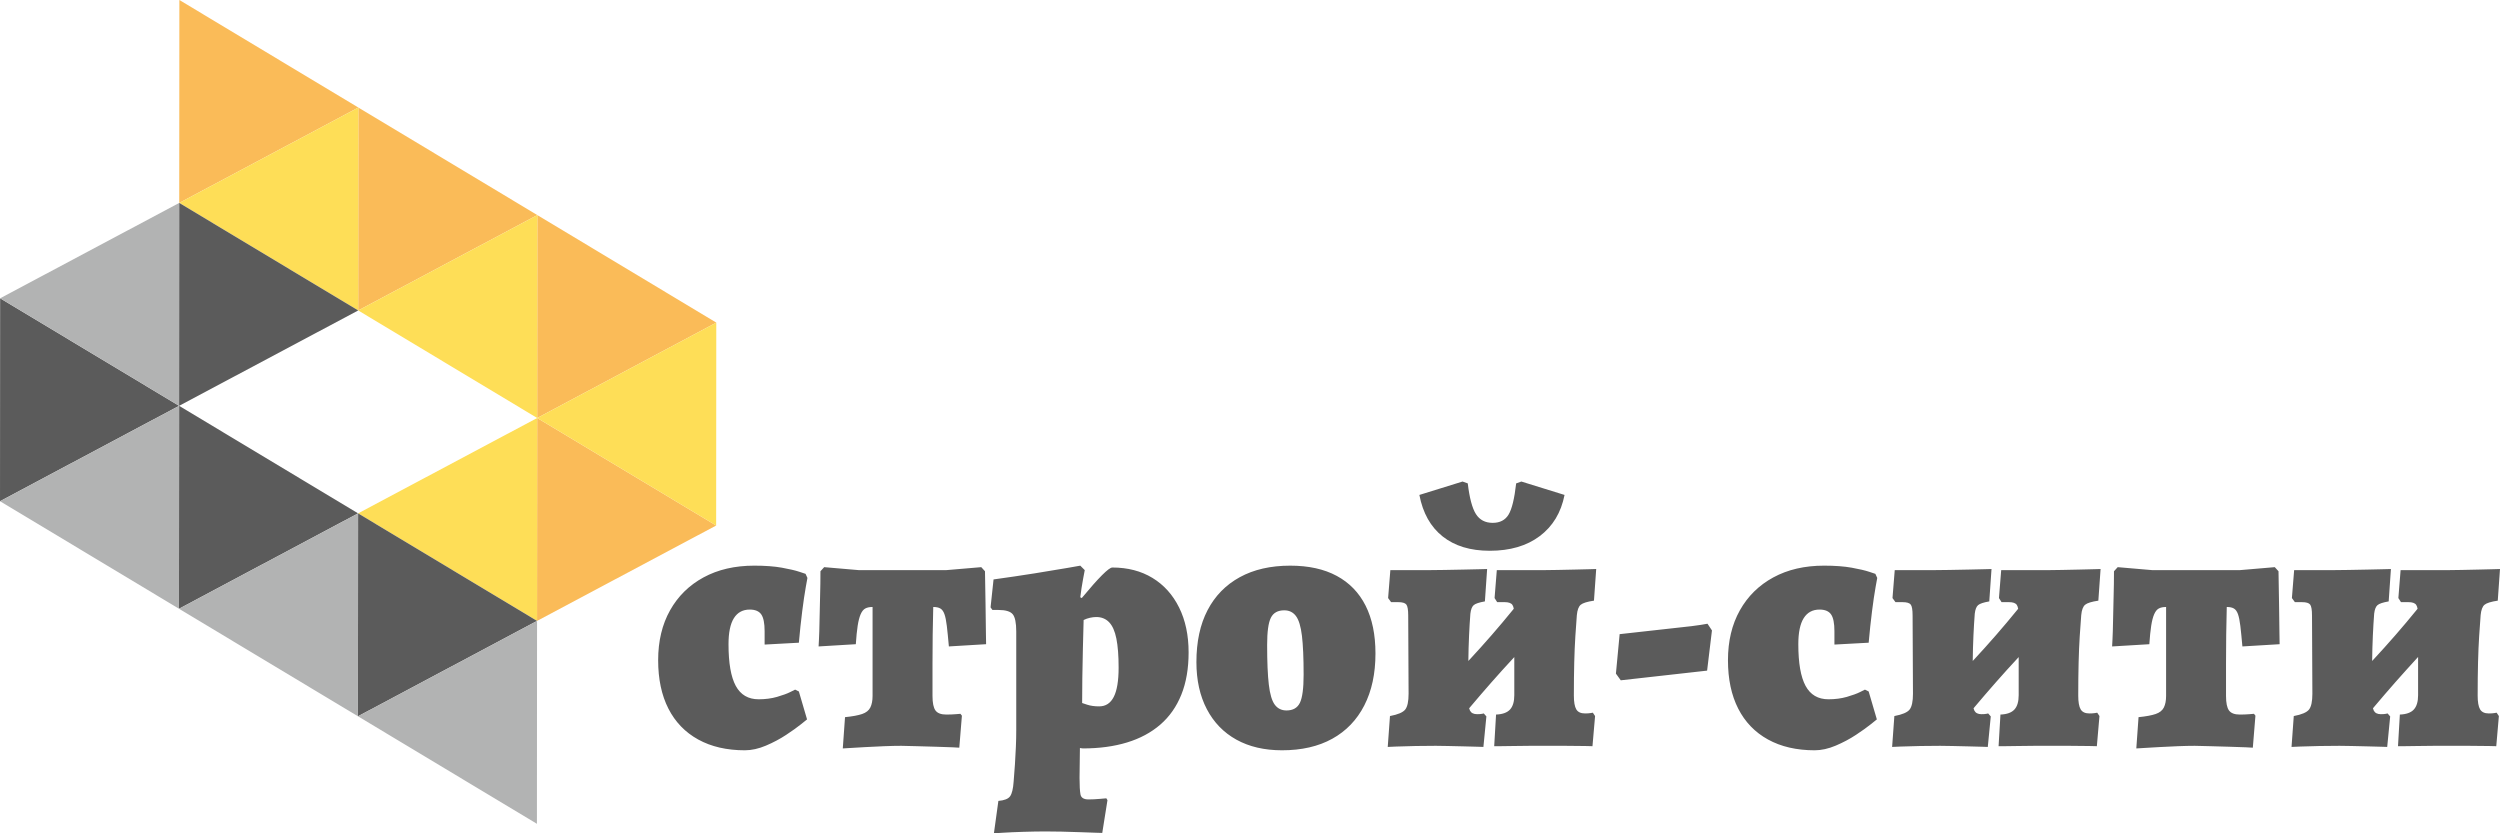
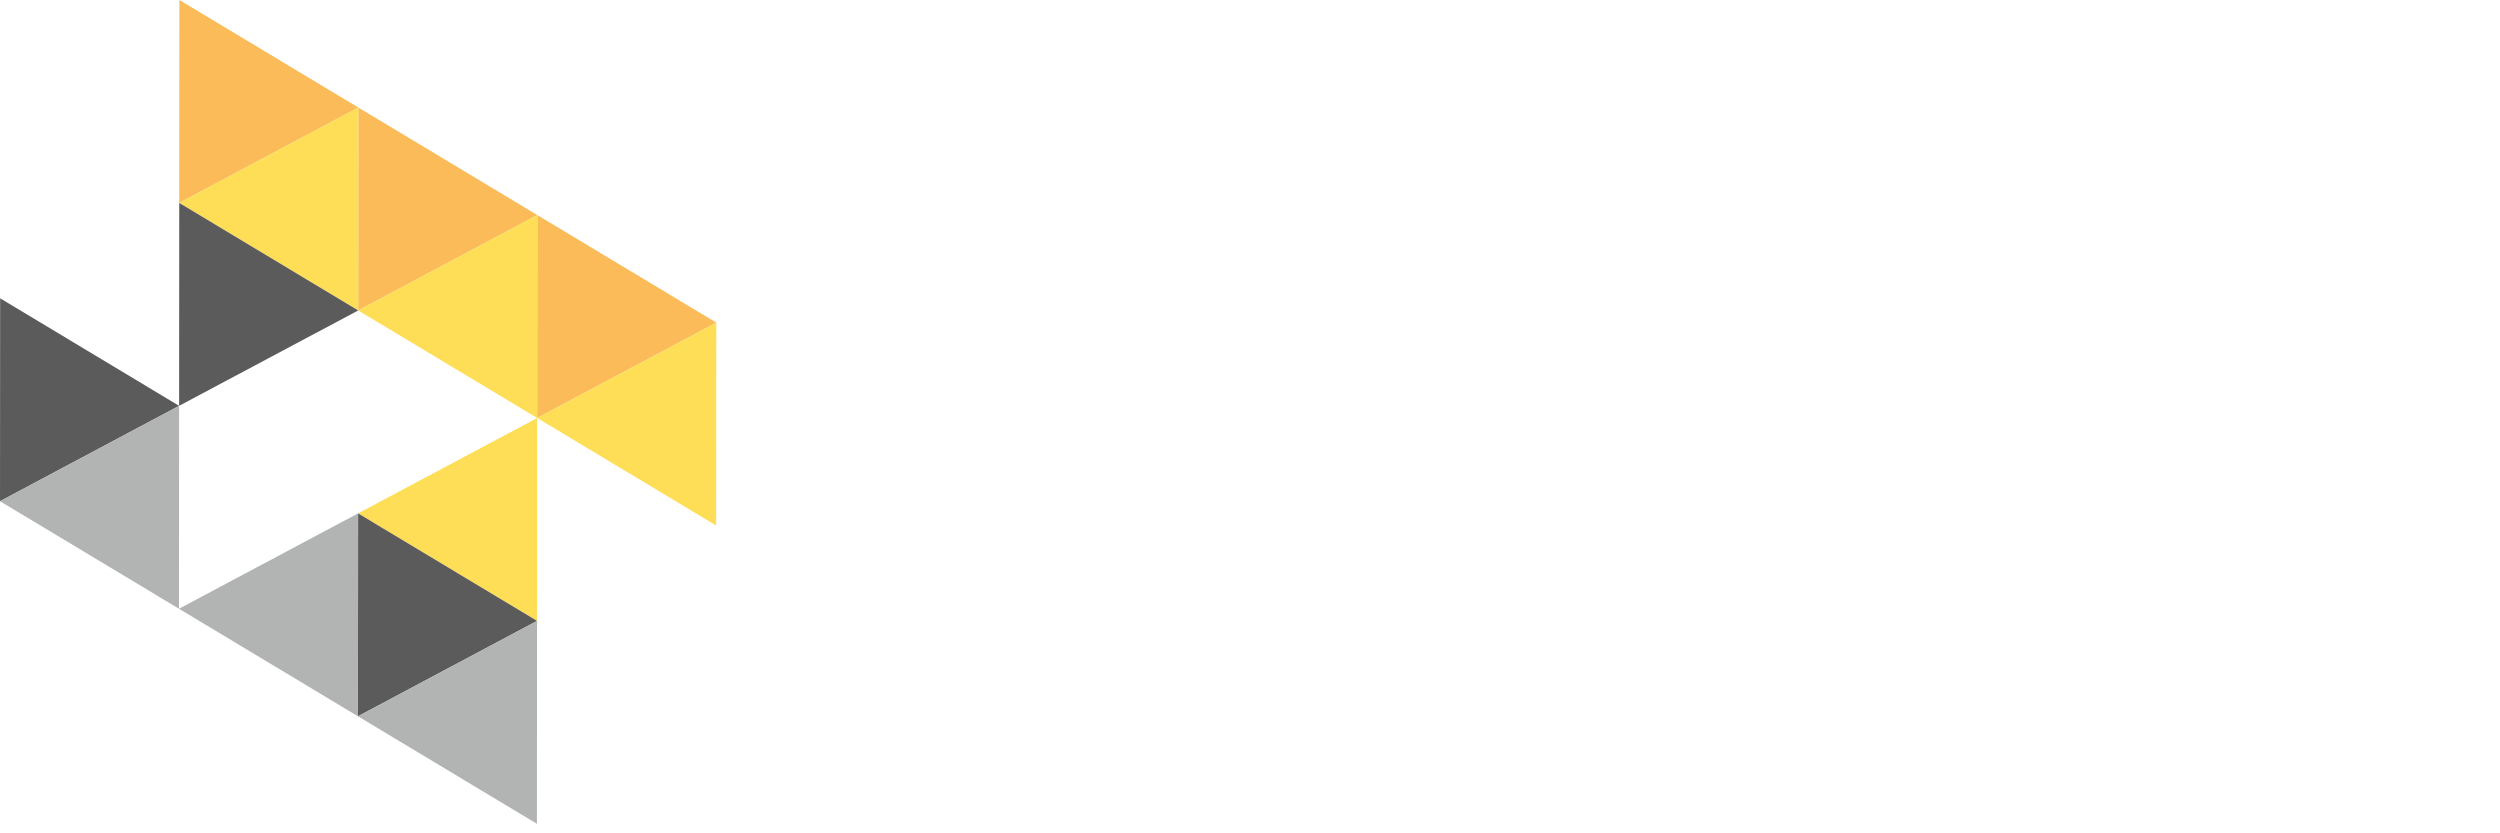
<svg xmlns="http://www.w3.org/2000/svg" xml:space="preserve" width="143.688mm" height="47.894mm" version="1.1" style="shape-rendering:geometricPrecision; text-rendering:geometricPrecision; image-rendering:optimizeQuality; fill-rule:evenodd; clip-rule:evenodd" viewBox="0 0 7553.77 2517.83">
  <defs>
    <style type="text/css"> .fil4 {fill:#B2B3B3} .fil3 {fill:#5B5B5B} .fil1 {fill:#FABB58} .fil2 {fill:#FEDE57} .fil0 {fill:#5B5B5B;fill-rule:nonzero} </style>
  </defs>
  <g id="Слой_x0020_1">
    <g id="_1749201288240">
      <g>
-         <path class="fil0" d="M2250.67 2267.01c-54.74,0 -101.79,-10.87 -141.16,-32.62 -39.36,-21.74 -69.35,-52.86 -89.97,-93.35 -20.62,-40.48 -30.93,-89.23 -30.93,-146.21 0,-57.74 12,-107.98 35.99,-150.72 23.99,-42.74 57.74,-75.92 101.23,-99.54 43.49,-23.61 94.47,-35.43 152.96,-35.43 32.99,0 60.92,2.07 83.79,6.18 22.87,4.13 40.49,8.25 52.86,12.38 12.38,4.12 18.56,6.19 18.56,6.19l5.63 12.37c0,0 -1.69,9.37 -5.06,28.12 -3.38,18.75 -6.94,42.92 -10.69,72.55 -3.75,29.61 -7.12,61.29 -10.12,95.04l-103.48 5.62 0 -40.49c0,-23.99 -3.37,-40.86 -10.12,-50.61 -6.74,-9.75 -18.37,-14.63 -34.86,-14.63 -21,0 -36.93,8.62 -47.8,25.88 -10.88,17.24 -16.31,43.49 -16.31,78.72 0,56.99 7.31,98.97 21.93,125.97 14.63,26.99 37.68,40.49 69.17,40.49 20.24,0 38.8,-2.44 55.67,-7.31 16.88,-4.87 30.18,-9.75 39.93,-14.62 9.75,-4.87 14.62,-7.31 14.62,-7.31l11.25 5.63 24.74 84.35c0,0 -5.8,4.69 -17.43,14.06 -11.62,9.37 -26.81,20.24 -45.55,32.61 -18.75,12.38 -39.18,23.24 -61.3,32.62 -22.12,9.37 -43.3,14.06 -63.55,14.06zm295.8 -5.62l6.75 -94.48c22.49,-2.25 39.74,-5.44 51.74,-9.56 11.99,-4.12 20.24,-10.68 24.74,-19.68 4.49,-8.99 6.75,-20.62 6.75,-34.86l0 -268.81c-9,0 -16.31,1.5 -21.94,4.51 -5.62,3 -10.31,8.81 -14.06,17.43 -3.75,8.62 -6.74,20.24 -9,34.86 -2.24,14.62 -4.12,33.18 -5.62,55.67l-112.47 6.75c0,0 0.38,-7.12 1.13,-21.36 0.75,-14.25 1.31,-32.81 1.69,-55.68 0.37,-22.86 0.94,-47.42 1.69,-73.67 0.75,-26.24 1.12,-51.73 1.12,-76.48l11.25 -12.37 104.6 8.99 264.31 0 105.72 -8.99 11.26 12.37c0.75,32.99 1.31,66.55 1.69,100.66 0.37,34.12 0.75,62.61 1.12,85.48 0.38,22.87 0.56,34.3 0.56,34.3l-112.47 6.75c-2.24,-25.49 -4.31,-46.11 -6.18,-61.86 -1.88,-15.75 -4.31,-27.74 -7.31,-36 -3,-8.24 -7.12,-13.86 -12.37,-16.86 -5.25,-3 -12.37,-4.51 -21.37,-4.51 -0.75,27.75 -1.31,55.68 -1.69,83.79 -0.37,28.13 -0.56,57.37 -0.56,87.74 0,30.36 0,62.8 0,97.29 0,21 3,35.61 8.99,43.86 6,8.24 16.88,12.37 32.62,12.37 10.5,0 20.24,-0.37 29.24,-1.13 9,-0.75 13.5,-1.12 13.5,-1.12l4.5 5.62 -7.88 96.73c0,0 -6.74,-0.38 -20.24,-1.13 -13.49,-0.75 -29.99,-1.31 -49.48,-1.69 -19.5,-0.37 -38.99,-0.93 -58.49,-1.68 -19.49,-0.75 -35.24,-1.13 -47.23,-1.13 -14.25,0 -31.31,0.37 -51.18,1.13 -19.87,0.75 -39.36,1.68 -58.49,2.81 -19.11,1.13 -35.05,2.07 -47.8,2.82 -12.75,0.75 -19.12,1.13 -19.12,1.13zm456.64 256.43l13.49 -97.85c17.99,-1.5 29.81,-6.19 35.43,-14.06 5.62,-7.87 9.18,-22.68 10.68,-44.43 1.5,-17.24 2.81,-34.68 3.94,-52.3 1.13,-17.62 2.06,-35.05 2.81,-52.3 0.76,-17.24 1.13,-34.49 1.13,-51.73l0 -296.93c0,-26.24 -3.55,-43.68 -10.68,-52.3 -7.12,-8.63 -21.55,-12.94 -43.3,-12.94l-17.99 0 -5.63 -7.87 9 -84.35c43.49,-6 85.3,-12.19 125.41,-18.56 40.12,-6.38 72.92,-11.81 98.41,-16.31 25.5,-4.49 38.25,-6.74 38.25,-6.74l13.49 13.49c0,0 -1.69,9 -5.06,26.99 -3.38,17.99 -6.19,36.37 -8.43,55.11l4.49 2.24c25.5,-30.74 45.93,-53.8 61.3,-69.17 15.38,-15.37 25.68,-23.06 30.93,-23.06 46.49,0 86.98,10.5 121.47,31.5 34.49,21 61.3,50.8 80.42,89.42 19.13,38.61 28.68,83.79 28.68,135.53 0,48.74 -7.31,91.29 -21.93,127.66 -14.62,36.37 -35.8,66.55 -63.55,90.54 -27.74,23.99 -61.29,41.99 -100.66,53.98 -39.37,12 -83.79,18 -133.28,18 -1.5,0 -3,-0.19 -4.5,-0.56 -1.5,-0.38 -2.62,-0.56 -3.37,-0.56 -0.75,0 -1.13,0 -1.13,0 0,14.24 -0.19,29.05 -0.57,44.43 -0.37,15.37 -0.56,30.55 -0.56,45.55 0,23.25 0.94,39.93 2.82,50.05 1.87,10.12 9.93,15.18 24.18,15.18 10.5,0 22.12,-0.56 34.86,-1.69 12.75,-1.13 19.13,-1.69 19.13,-1.69l3.37 5.62 -15.74 98.98c0,0 -6.37,-0.19 -19.12,-0.56 -12.75,-0.37 -28.49,-0.94 -47.23,-1.68 -18.75,-0.76 -37.68,-1.31 -56.8,-1.69 -19.12,-0.37 -35.05,-0.56 -47.8,-0.56 -20.24,0 -42.56,0.38 -66.93,1.13 -24.37,0.75 -45.36,1.69 -62.98,2.81 -17.62,1.13 -26.43,1.69 -26.43,1.69zm318.3 -383.53c19.5,0 34.11,-9.56 43.86,-28.68 9.75,-19.12 14.63,-48.55 14.63,-88.29 0,-36 -2.25,-65.23 -6.75,-87.73 -4.49,-22.49 -11.81,-38.99 -21.93,-49.48 -10.12,-10.5 -23.05,-15.75 -38.8,-15.75 -6,0 -12.37,0.75 -19.12,2.26 -6.74,1.49 -13.12,3.75 -19.12,6.74 -0.75,27.74 -1.5,56.8 -2.25,87.16 -0.75,30.37 -1.31,59.62 -1.69,87.74 -0.37,28.11 -0.56,53.42 -0.56,75.92 0,0 5.06,1.69 15.19,5.06 10.12,3.38 22.3,5.07 36.55,5.07zm552.24 132.71c-53.24,0 -99.16,-10.69 -137.78,-32.06 -38.62,-21.37 -68.43,-52.11 -89.42,-92.22 -20.99,-40.12 -31.49,-87.55 -31.49,-142.28 0,-61.49 11.24,-113.78 33.74,-156.9 22.49,-43.11 54.93,-76.29 97.29,-99.54 42.37,-23.25 93.17,-34.86 152.4,-34.86 55.48,0 102.35,10.31 140.59,30.93 38.24,20.62 67.3,50.61 87.16,89.97 19.88,39.36 29.81,87.54 29.81,144.53 0,60.73 -11.24,113.03 -33.74,156.9 -22.49,43.87 -54.74,77.42 -96.72,100.67 -41.99,23.25 -92.61,34.86 -151.84,34.86zm13.49 -120.34c19.49,0 32.99,-7.69 40.49,-23.06 7.5,-15.37 11.25,-43.68 11.25,-84.92 0,-50.24 -1.69,-89.42 -5.06,-117.53 -3.38,-28.12 -9.37,-47.99 -17.99,-59.61 -8.63,-11.63 -20.43,-17.44 -35.43,-17.44 -19.49,0 -32.99,7.5 -40.49,22.5 -7.5,14.99 -11.24,42.36 -11.24,82.1 0,50.99 1.68,90.92 5.06,119.79 3.37,28.87 9.37,49.11 17.99,60.73 8.63,11.62 20.44,17.44 35.43,17.44zm524.12 26.99l-71.98 -75.35c45.74,-45.74 90.73,-93.17 134.97,-142.28 44.24,-49.11 86.98,-99.91 128.21,-152.4l73.11 75.35c-46.49,47.99 -91.85,96.54 -136.09,145.65 -44.24,49.12 -86.98,98.79 -128.21,149.03zm-218.2 83.23l6.75 -93.34c23.99,-4.51 39.36,-11.07 46.11,-19.69 6.75,-8.62 10.13,-24.56 10.13,-47.8l-1.13 -236.19c0,-17.24 -1.87,-28.31 -5.62,-33.18 -3.75,-4.87 -12,-7.31 -24.75,-7.31 -4.49,0 -9.18,0 -14.06,0 -4.87,0 -7.31,0 -7.31,0l-8.99 -12.38 6.75 -84.35c0,0 6.93,0 20.81,0 13.87,0 29.99,0 48.36,0 18.37,0 33.93,0 46.68,0 12.75,0 28.87,-0.18 48.36,-0.56 19.5,-0.37 38.99,-0.75 58.49,-1.12 19.49,-0.38 35.99,-0.76 49.49,-1.13 13.49,-0.38 20.24,-0.56 20.24,-0.56l-6.75 97.85c-17.24,3 -28.49,6.75 -33.74,11.24 -5.25,4.5 -8.62,13.13 -10.13,25.87 -1.5,19.49 -2.81,41.24 -3.94,65.23 -1.13,23.99 -1.87,50.99 -2.25,80.98 -0.38,29.99 -0.56,63.73 -0.56,101.22 0,23.24 1.88,38.43 5.63,45.55 3.75,7.12 10.87,10.68 21.37,10.68 6.74,0 11.81,-0.37 15.18,-1.12 3.38,-0.76 5.06,-1.13 5.06,-1.13l7.87 8.99 -8.99 92.22c0,0 -5.63,-0.18 -16.87,-0.56 -11.24,-0.37 -25.12,-0.75 -41.61,-1.12 -16.5,-0.38 -32.61,-0.75 -48.36,-1.13 -15.74,-0.38 -28.11,-0.56 -37.11,-0.56 -17.24,0 -37.3,0.18 -60.17,0.56 -22.87,0.37 -42.74,0.94 -59.61,1.68 -16.88,0.76 -25.31,1.13 -25.31,1.13zm618.6 -2.24c0,0 -7.31,-0.19 -21.94,-0.56 -14.62,-0.38 -33.55,-0.56 -56.8,-0.56 -23.24,0 -47.61,0 -73.11,0 -10.49,0 -23.8,0 -39.93,0 -16.12,0 -32.24,0.18 -48.36,0.56 -16.12,0.37 -29.62,0.56 -40.49,0.56 -10.87,0 -16.31,0 -16.31,0l5.62 -95.6c19.5,-0.75 33.56,-5.81 42.18,-15.18 8.62,-9.37 12.93,-23.81 12.93,-43.3l0 -240.69c0,-15.75 -1.87,-26.44 -5.62,-32.06 -3.75,-5.63 -11.62,-8.43 -23.62,-8.43 -5.25,0 -10.31,0 -15.18,0 -4.87,0 -7.31,0 -7.31,0l-7.87 -12.38 6.74 -84.35c0,0 8.62,0 25.87,0 17.24,0 37.11,0 59.61,0 22.49,0 41.61,0 57.37,0 9.74,0 23.24,-0.18 40.49,-0.56 17.24,-0.37 34.86,-0.75 52.86,-1.12 17.99,-0.38 33.18,-0.76 45.55,-1.13 12.37,-0.38 18.56,-0.56 18.56,-0.56l-6.75 95.6c-20.24,3 -33.56,7.12 -39.93,12.37 -6.38,5.25 -10.31,15.74 -11.81,31.5 -1.5,18.75 -3,39.93 -4.49,63.55 -1.5,23.62 -2.62,50.05 -3.38,79.29 -0.75,29.24 -1.13,62.61 -1.13,100.1 0,19.49 2.44,33.37 7.31,41.61 4.87,8.25 13.68,12.38 26.43,12.38 6.75,0 12.38,-0.38 16.88,-1.13 4.49,-0.75 6.75,-1.13 6.75,-1.13l6.74 10.13 -7.87 91.1zm-310.43 -590.48c-58.48,0 -105.91,-14.44 -142.28,-43.3 -36.36,-28.87 -59.8,-70.67 -70.3,-125.4l130.47 -40.5 15.74 5.63c5.25,44.24 13.49,75.17 24.74,92.79 11.24,17.62 28.12,26.44 50.61,26.44 21.74,0 37.68,-8.25 47.8,-24.75 10.12,-16.5 17.81,-47.99 23.06,-94.47l15.74 -5.63 130.47 40.5c-10.5,53.23 -35.43,94.66 -74.8,124.28 -39.36,29.62 -89.8,44.43 -151.28,44.43zm395.91 391.4l-14.63 -20.24 11.25 -119.22 172.08 -19.13c35.98,-3.75 60.55,-6.74 73.67,-8.99 13.12,-2.26 19.68,-3.38 19.68,-3.38l13.49 20.24 -14.63 121.47 -260.93 29.24zm585.98 211.45c-54.74,0 -101.79,-10.87 -141.16,-32.62 -39.36,-21.74 -69.35,-52.86 -89.97,-93.35 -20.62,-40.48 -30.93,-89.23 -30.93,-146.21 0,-57.74 12,-107.98 35.99,-150.72 24,-42.74 57.74,-75.92 101.23,-99.54 43.49,-23.61 94.48,-35.43 152.96,-35.43 32.99,0 60.92,2.07 83.79,6.18 22.87,4.13 40.5,8.25 52.86,12.38 12.37,4.12 18.56,6.19 18.56,6.19l5.63 12.37c0,0 -1.69,9.37 -5.06,28.12 -3.37,18.75 -6.93,42.92 -10.68,72.55 -3.75,29.61 -7.12,61.29 -10.13,95.04l-103.47 5.62 0 -40.49c0,-23.99 -3.38,-40.86 -10.13,-50.61 -6.74,-9.75 -18.37,-14.63 -34.86,-14.63 -20.99,0 -36.93,8.62 -47.8,25.88 -10.88,17.24 -16.31,43.49 -16.31,78.72 0,56.99 7.31,98.97 21.93,125.97 14.63,26.99 37.68,40.49 69.17,40.49 20.24,0 38.8,-2.44 55.67,-7.31 16.88,-4.87 30.18,-9.75 39.93,-14.62 9.75,-4.87 14.62,-7.31 14.62,-7.31l11.24 5.63 24.74 84.35c0,0 -5.8,4.69 -17.43,14.06 -11.62,9.37 -26.81,20.24 -45.55,32.61 -18.75,12.38 -39.18,23.24 -61.3,32.62 -22.12,9.37 -43.3,14.06 -63.55,14.06zm452.14 -93.35l-71.98 -75.35c45.74,-45.74 90.73,-93.17 134.97,-142.28 44.24,-49.11 86.98,-99.91 128.22,-152.4l73.1 75.35c-46.49,47.99 -91.85,96.54 -136.09,145.65 -44.24,49.12 -86.98,98.79 -128.22,149.03zm-218.2 83.23l6.75 -93.34c23.99,-4.51 39.36,-11.07 46.11,-19.69 6.76,-8.62 10.13,-24.56 10.13,-47.8l-1.13 -236.19c0,-17.24 -1.87,-28.31 -5.62,-33.18 -3.75,-4.87 -12,-7.31 -24.75,-7.31 -4.49,0 -9.18,0 -14.05,0 -4.87,0 -7.31,0 -7.31,0l-9 -12.38 6.75 -84.35c0,0 6.93,0 20.81,0 13.87,0 29.99,0 48.36,0 18.37,0 33.93,0 46.68,0 12.75,0 28.87,-0.18 48.36,-0.56 19.5,-0.37 38.99,-0.75 58.49,-1.12 19.49,-0.38 35.99,-0.76 49.49,-1.13 13.49,-0.38 20.24,-0.56 20.24,-0.56l-6.75 97.85c-17.24,3 -28.49,6.75 -33.74,11.24 -5.25,4.5 -8.62,13.13 -10.13,25.87 -1.5,19.49 -2.81,41.24 -3.94,65.23 -1.13,23.99 -1.87,50.99 -2.25,80.98 -0.37,29.99 -0.56,63.73 -0.56,101.22 0,23.24 1.88,38.43 5.63,45.55 3.75,7.12 10.87,10.68 21.37,10.68 6.74,0 11.81,-0.37 15.18,-1.12 3.38,-0.76 5.07,-1.13 5.07,-1.13l7.87 8.99 -9 92.22c0,0 -5.62,-0.18 -16.87,-0.56 -11.24,-0.37 -25.12,-0.75 -41.61,-1.12 -16.5,-0.38 -32.61,-0.75 -48.36,-1.13 -15.74,-0.38 -28.11,-0.56 -37.11,-0.56 -17.24,0 -37.3,0.18 -60.17,0.56 -22.87,0.37 -42.74,0.94 -59.61,1.68 -16.87,0.76 -25.31,1.13 -25.31,1.13zm618.6 -2.24c0,0 -7.31,-0.19 -21.94,-0.56 -14.62,-0.38 -33.55,-0.56 -56.8,-0.56 -23.24,0 -47.61,0 -73.1,0 -10.5,0 -23.8,0 -39.93,0 -16.12,0 -32.24,0.18 -48.36,0.56 -16.12,0.37 -29.62,0.56 -40.49,0.56 -10.87,0 -16.31,0 -16.31,0l5.62 -95.6c19.5,-0.75 33.56,-5.81 42.18,-15.18 8.63,-9.37 12.94,-23.81 12.94,-43.3l0 -240.69c0,-15.75 -1.87,-26.44 -5.63,-32.06 -3.75,-5.63 -11.62,-8.43 -23.61,-8.43 -5.25,0 -10.31,0 -15.19,0 -4.87,0 -7.31,0 -7.31,0l-7.87 -12.38 6.74 -84.35c0,0 8.62,0 25.87,0 17.25,0 37.11,0 59.61,0 22.49,0 41.61,0 57.37,0 9.75,0 23.24,-0.18 40.49,-0.56 17.24,-0.37 34.86,-0.75 52.86,-1.12 17.99,-0.38 33.18,-0.76 45.55,-1.13 12.37,-0.38 18.56,-0.56 18.56,-0.56l-6.75 95.6c-20.24,3 -33.56,7.12 -39.93,12.37 -6.37,5.25 -10.31,15.74 -11.81,31.5 -1.5,18.75 -3,39.93 -4.5,63.55 -1.5,23.62 -2.62,50.05 -3.38,79.29 -0.75,29.24 -1.13,62.61 -1.13,100.1 0,19.49 2.44,33.37 7.31,41.61 4.87,8.25 13.68,12.38 26.43,12.38 6.75,0 12.38,-0.38 16.88,-1.13 4.49,-0.75 6.75,-1.13 6.75,-1.13l6.74 10.13 -7.87 91.1zm119.22 6.75l6.75 -94.48c22.49,-2.25 39.74,-5.44 51.74,-9.56 11.99,-4.12 20.24,-10.68 24.74,-19.68 4.5,-8.99 6.75,-20.62 6.75,-34.86l0 -268.81c-8.99,0 -16.31,1.5 -21.94,4.51 -5.62,3 -10.3,8.81 -14.06,17.43 -3.75,8.62 -6.74,20.24 -8.99,34.86 -2.25,14.62 -4.12,33.18 -5.63,55.67l-112.47 6.75c0,0 0.38,-7.12 1.13,-21.36 0.76,-14.25 1.31,-32.81 1.69,-55.68 0.38,-22.86 0.94,-47.42 1.69,-73.67 0.75,-26.24 1.13,-51.73 1.13,-76.48l11.24 -12.37 104.6 8.99 264.31 0 105.72 -8.99 11.25 12.37c0.75,32.99 1.31,66.55 1.69,100.66 0.37,34.12 0.75,62.61 1.13,85.48 0.37,22.87 0.56,34.3 0.56,34.3l-112.47 6.75c-2.24,-25.49 -4.31,-46.11 -6.18,-61.86 -1.88,-15.75 -4.31,-27.74 -7.31,-36 -3,-8.24 -7.12,-13.86 -12.37,-16.86 -5.25,-3 -12.37,-4.51 -21.37,-4.51 -0.75,27.75 -1.31,55.68 -1.69,83.79 -0.37,28.13 -0.56,57.37 -0.56,87.74 0,30.36 0,62.8 0,97.29 0,21 2.99,35.61 8.99,43.86 6,8.24 16.88,12.37 32.63,12.37 10.49,0 20.24,-0.37 29.23,-1.13 9,-0.75 13.51,-1.12 13.51,-1.12l4.49 5.62 -7.88 96.73c0,0 -6.74,-0.38 -20.24,-1.13 -13.49,-0.75 -29.99,-1.31 -49.48,-1.69 -19.5,-0.37 -38.99,-0.93 -58.49,-1.68 -19.49,-0.75 -35.24,-1.13 -47.23,-1.13 -14.25,0 -31.31,0.37 -51.18,1.13 -19.87,0.75 -39.36,1.68 -58.48,2.81 -19.12,1.13 -35.05,2.07 -47.8,2.82 -12.75,0.75 -19.12,1.13 -19.12,1.13zm687.21 -87.74l-71.98 -75.35c45.74,-45.74 90.73,-93.17 134.96,-142.28 44.24,-49.11 86.98,-99.91 128.22,-152.4l73.11 75.35c-46.49,47.99 -91.86,96.54 -136.09,145.65 -44.24,49.12 -86.98,98.79 -128.22,149.03zm-218.2 83.23l6.75 -93.34c24,-4.51 39.37,-11.07 46.11,-19.69 6.75,-8.62 10.12,-24.56 10.12,-47.8l-1.12 -236.19c0,-17.24 -1.87,-28.31 -5.63,-33.18 -3.75,-4.87 -12,-7.31 -24.74,-7.31 -4.49,0 -9.18,0 -14.06,0 -4.87,0 -7.31,0 -7.31,0l-9 -12.38 6.75 -84.35c0,0 6.94,0 20.81,0 13.87,0 29.99,0 48.36,0 18.37,0 33.93,0 46.68,0 12.75,0 28.87,-0.18 48.36,-0.56 19.5,-0.37 38.99,-0.75 58.49,-1.12 19.49,-0.38 35.98,-0.76 49.49,-1.13 13.49,-0.38 20.24,-0.56 20.24,-0.56l-6.75 97.85c-17.25,3 -28.49,6.75 -33.75,11.24 -5.25,4.5 -8.62,13.13 -10.12,25.87 -1.5,19.49 -2.82,41.24 -3.94,65.23 -1.12,23.99 -1.87,50.99 -2.24,80.98 -0.38,29.99 -0.56,63.73 -0.56,101.22 0,23.24 1.88,38.43 5.63,45.55 3.75,7.12 10.87,10.68 21.37,10.68 6.74,0 11.81,-0.37 15.18,-1.12 3.37,-0.76 5.06,-1.13 5.06,-1.13l7.87 8.99 -9 92.22c0,0 -5.62,-0.18 -16.86,-0.56 -11.25,-0.37 -25.12,-0.75 -41.61,-1.12 -16.5,-0.38 -32.62,-0.75 -48.37,-1.13 -15.74,-0.38 -28.11,-0.56 -37.11,-0.56 -17.24,0 -37.3,0.18 -60.18,0.56 -22.87,0.37 -42.74,0.94 -59.6,1.68 -16.88,0.76 -25.31,1.13 -25.31,1.13zm618.6 -2.24c0,0 -7.31,-0.19 -21.94,-0.56 -14.61,-0.38 -33.55,-0.56 -56.79,-0.56 -23.24,0 -47.61,0 -73.11,0 -10.49,0 -23.8,0 -39.93,0 -16.12,0 -32.24,0.18 -48.36,0.56 -16.12,0.37 -29.62,0.56 -40.5,0.56 -10.87,0 -16.3,0 -16.3,0l5.62 -95.6c19.5,-0.75 33.56,-5.81 42.18,-15.18 8.62,-9.37 12.93,-23.81 12.93,-43.3l0 -240.69c0,-15.75 -1.87,-26.44 -5.62,-32.06 -3.75,-5.63 -11.62,-8.43 -23.62,-8.43 -5.25,0 -10.31,0 -15.19,0 -4.87,0 -7.31,0 -7.31,0l-7.87 -12.38 6.74 -84.35c0,0 8.63,0 25.88,0 17.24,0 37.11,0 59.6,0 22.49,0 41.61,0 57.37,0 9.75,0 23.24,-0.18 40.49,-0.56 17.25,-0.37 34.86,-0.75 52.86,-1.12 17.99,-0.38 33.18,-0.76 45.55,-1.13 12.38,-0.38 18.56,-0.56 18.56,-0.56l-6.75 95.6c-20.24,3 -33.56,7.12 -39.93,12.37 -6.37,5.25 -10.3,15.74 -11.81,31.5 -1.5,18.75 -3,39.93 -4.49,63.55 -1.5,23.62 -2.63,50.05 -3.38,79.29 -0.75,29.24 -1.13,62.61 -1.13,100.1 0,19.49 2.44,33.37 7.31,41.61 4.87,8.25 13.69,12.38 26.43,12.38 6.75,0 12.38,-0.38 16.87,-1.13 4.5,-0.75 6.75,-1.13 6.75,-1.13l6.74 10.13 -7.87 91.1z" />
-       </g>
+         </g>
      <g>
-         <polygon class="fil1" points="1622.71,1876.08 2163.87,1587.9 1623.1,1262.97 " />
        <polygon class="fil2" points="1623.1,1262.97 1622.71,1876.08 1081.94,1551.15 " />
        <polygon class="fil3" points="1081.54,2164.26 1081.93,1551.15 1622.71,1876.08 " />
-         <polygon class="fil3" points="540.78,1839.33 541.16,1226.22 1081.93,1551.15 " />
        <polygon class="fil1" points="541.55,613.11 1082.71,324.93 541.94,0 " />
        <polygon class="fil1" points="1082.33,938.04 1623.49,649.86 1082.71,324.93 " />
        <polygon class="fil1" points="1623.1,1262.97 2164.26,974.79 1623.49,649.86 " />
        <polygon class="fil2" points="1082.71,324.93 1082.33,938.04 541.55,613.11 " />
        <polygon class="fil2" points="1623.49,649.86 1623.1,1262.97 1082.33,938.04 " />
        <polygon class="fil2" points="2164.26,974.79 2163.87,1587.9 1623.1,1262.97 " />
        <polygon class="fil3" points="-0,1514.4 0.39,901.29 541.16,1226.22 " />
-         <polygon class="fil4" points="541.55,613.11 0.39,901.29 541.16,1226.22 " />
        <polygon class="fil3" points="541.16,1226.22 541.55,613.11 1082.32,938.04 " />
        <g>
          <polygon class="fil4" points="1622.71,1876.08 1081.54,2164.26 1622.32,2489.19 " />
          <polygon class="fil4" points="1081.93,1551.15 540.78,1839.33 1081.54,2164.26 " />
          <polygon class="fil4" points="541.16,1226.22 -0,1514.4 540.78,1839.33 " />
        </g>
      </g>
    </g>
  </g>
</svg>